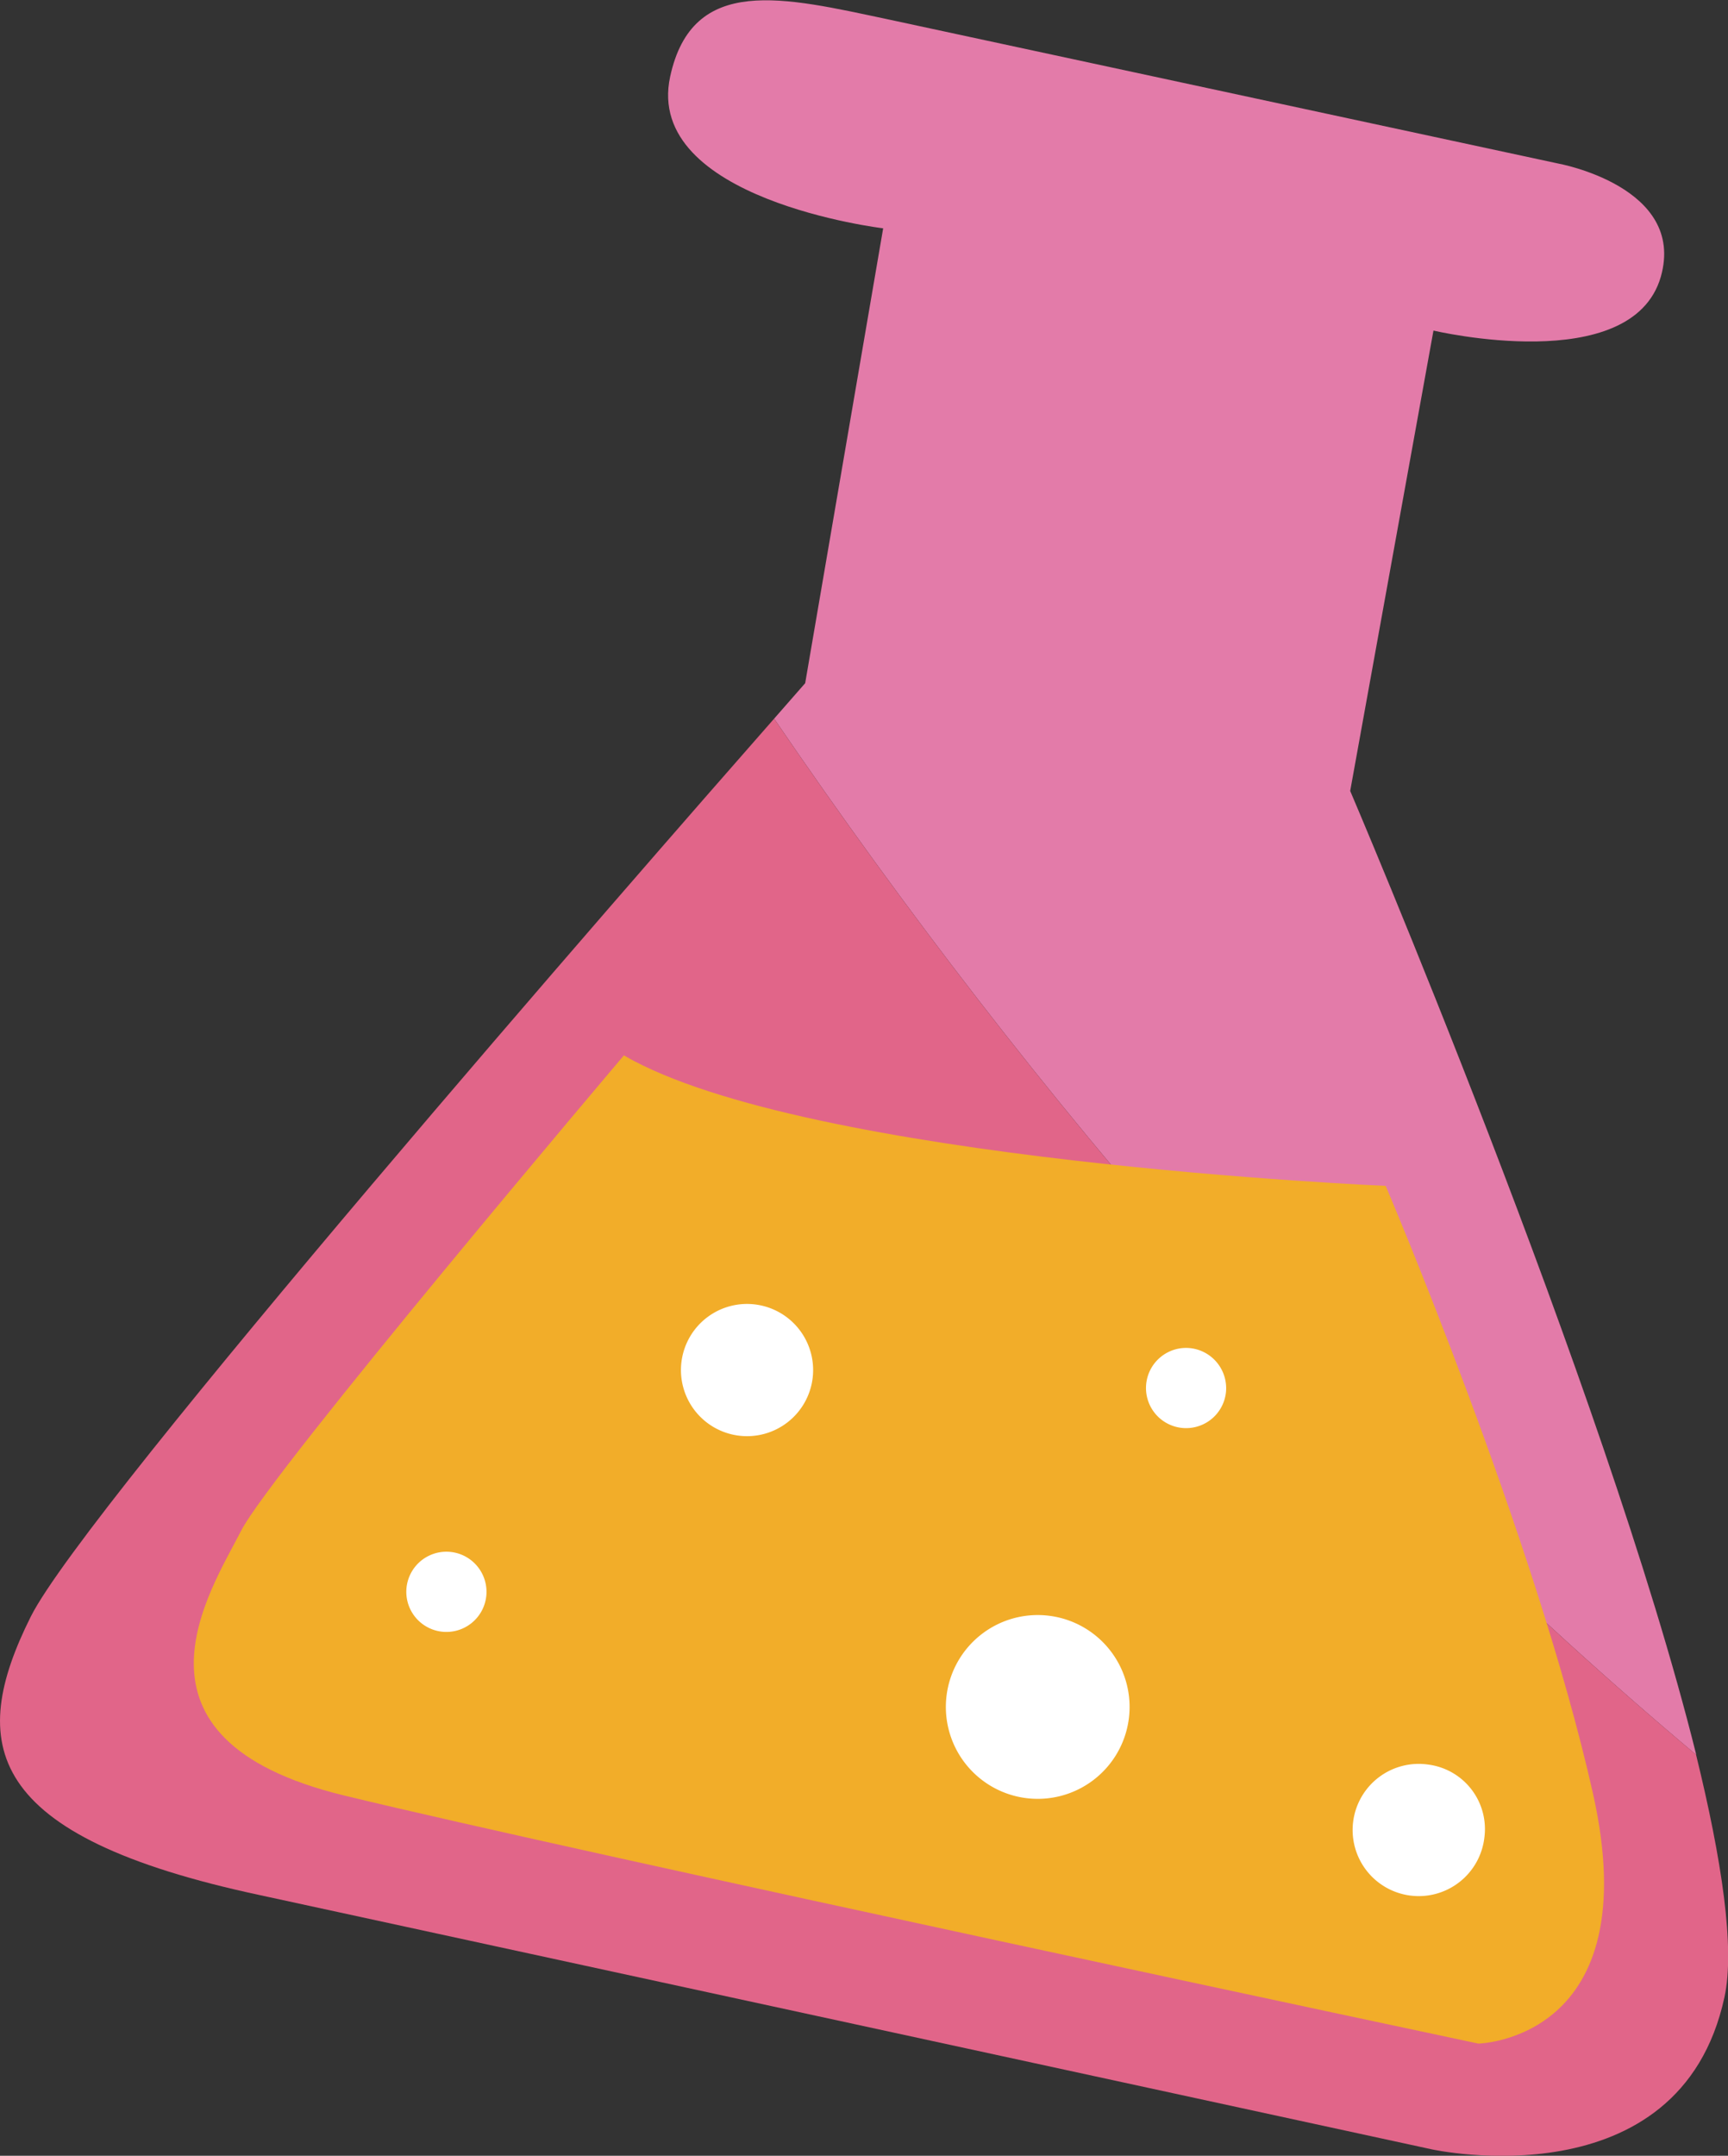
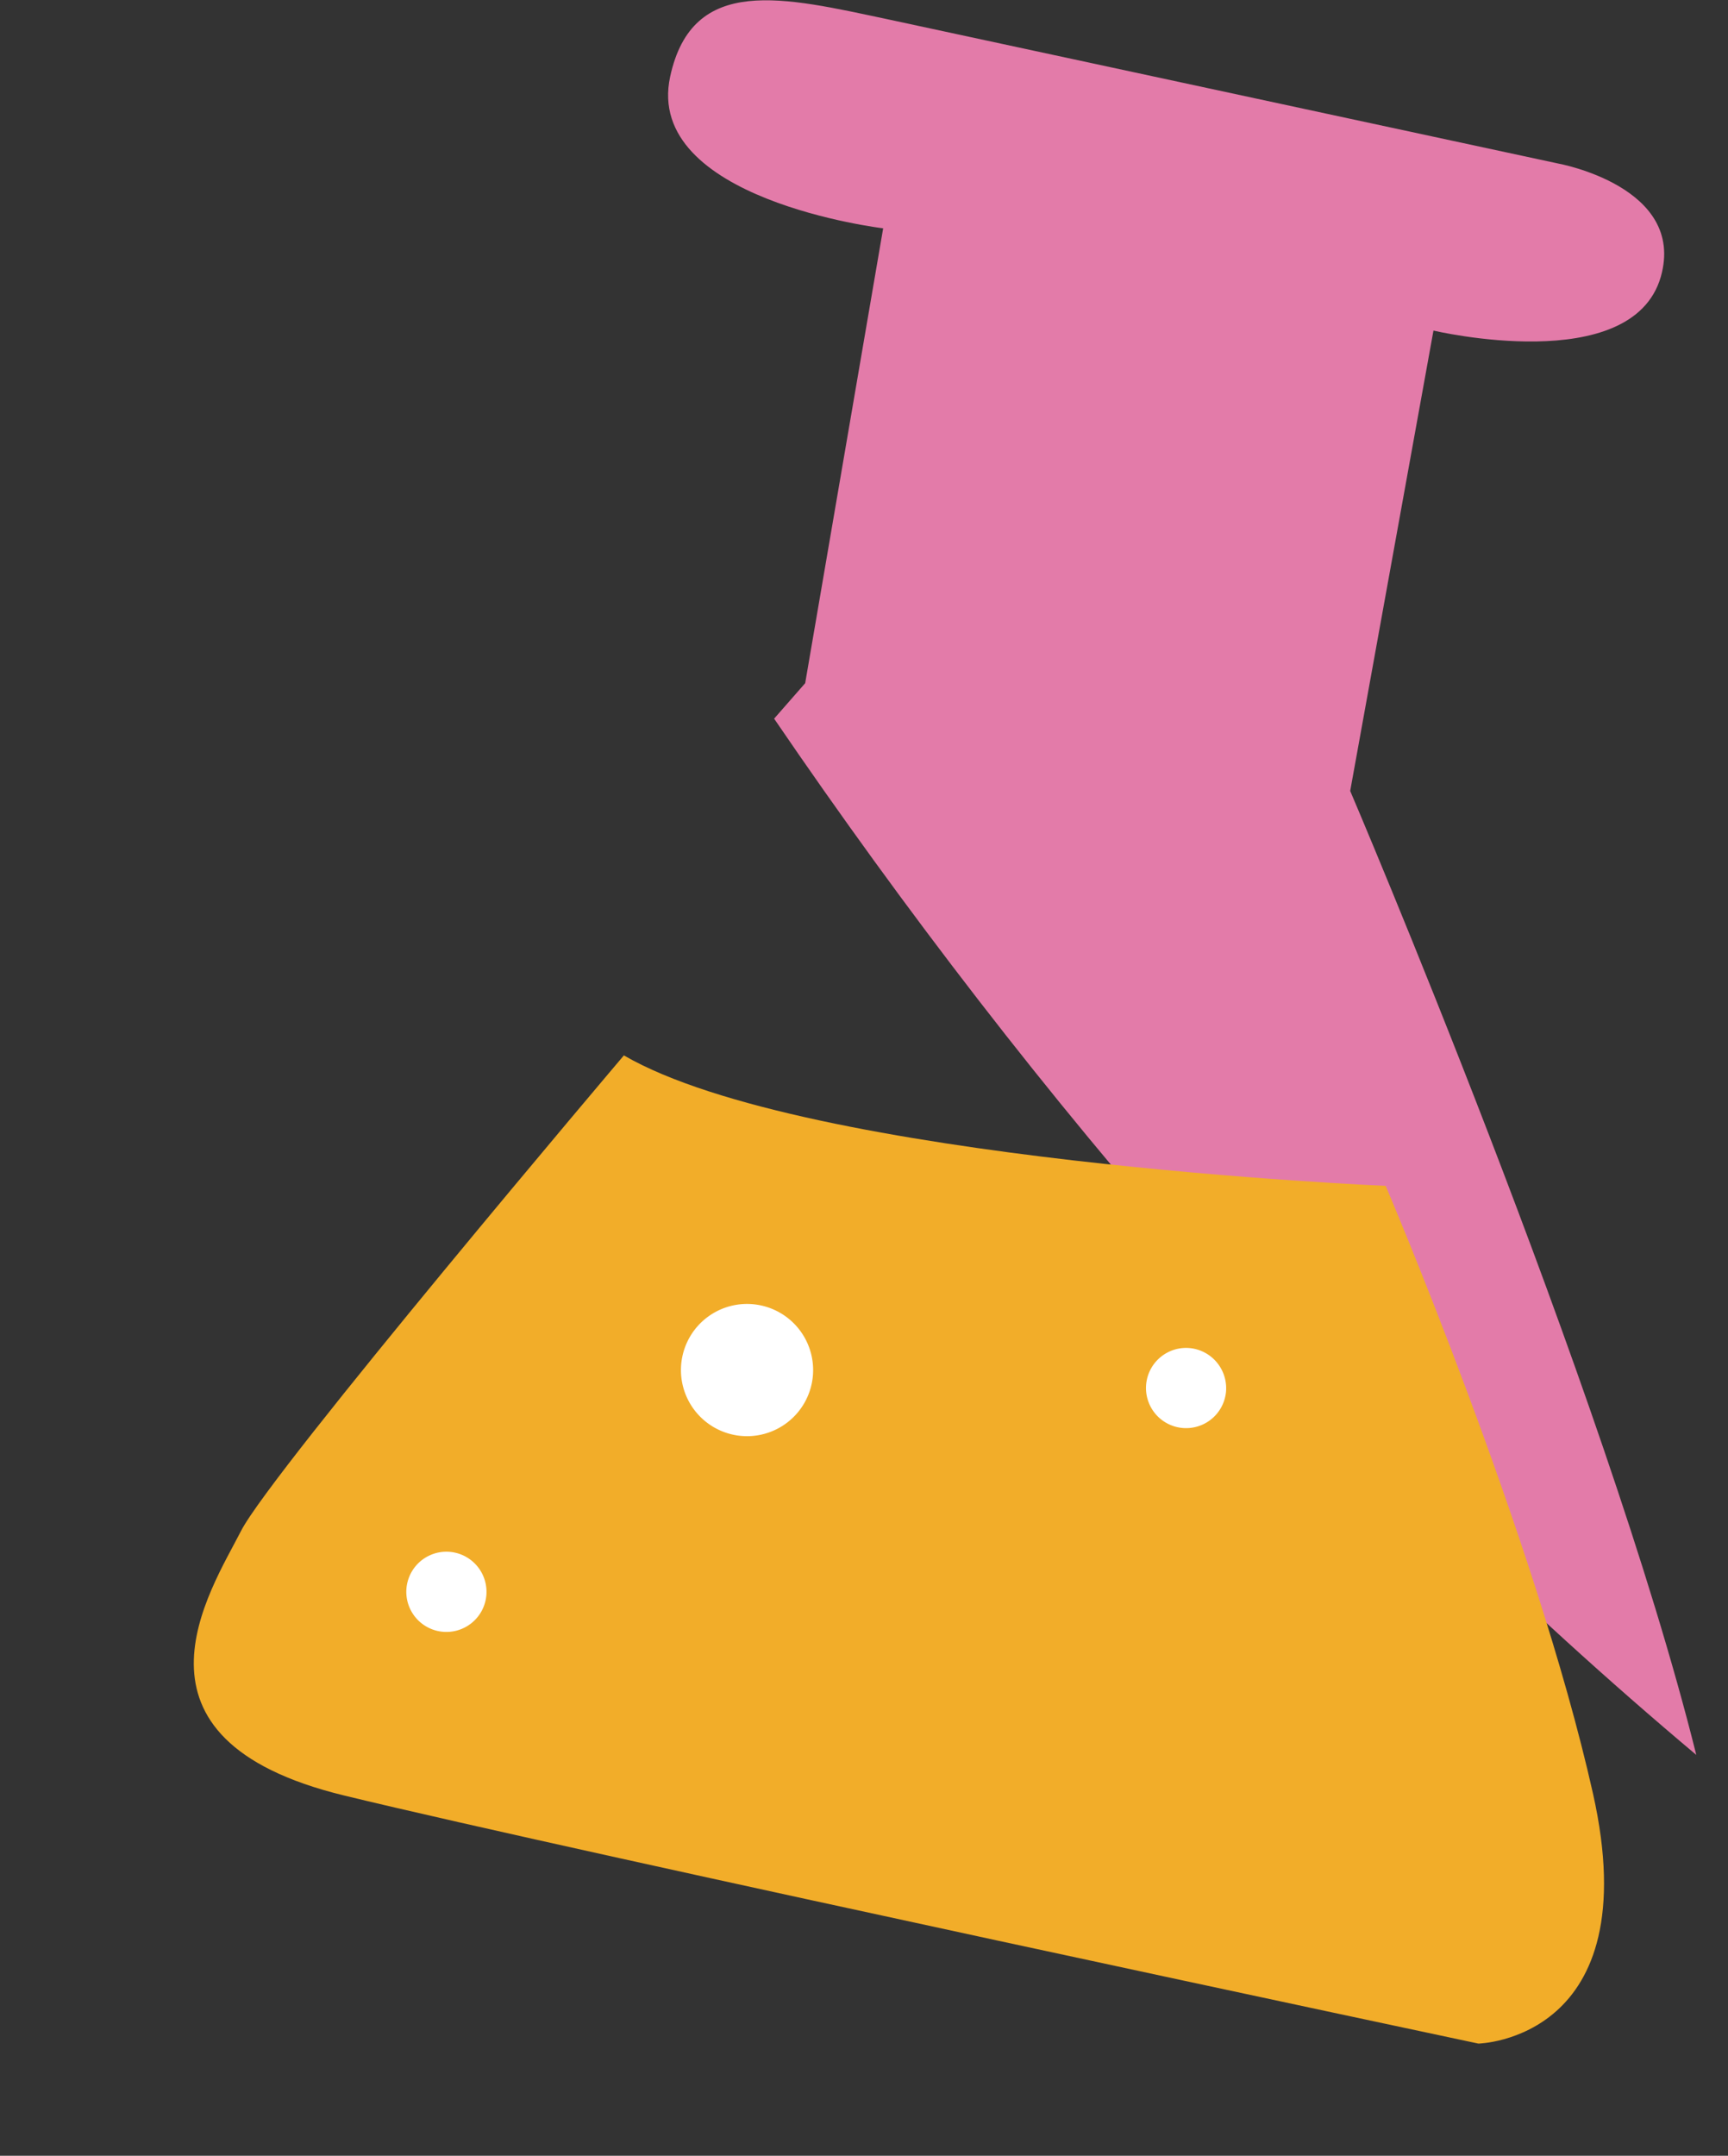
<svg xmlns="http://www.w3.org/2000/svg" id="圖層_1" data-name="圖層 1" viewBox="0 0 78.44 97.82">
  <rect x="0" y="0" width="78.44" height="97.82" fill="#333333" stroke="none" />
  <defs>
    <style>.cls-1{fill:#e37ba9;}.cls-2{fill:#e16589;}.cls-3{fill:#f2ad29;}.cls-4{fill:#fff;}</style>
  </defs>
  <title>p03-deco</title>
  <path class="cls-1" d="M77,79.63C72.84,62.9,61.29,35.89,61.29,35.89L65.07,15s9,2.13,10.32-2.44c1.16-4.09-4.66-5.14-4.66-5.14L40.32.88c-4.73-1-8.89-2.07-9.9,2.6-1.2,5.58,9.67,6.88,9.67,6.88L36.55,31l-1.41,1.61C47,50,61,66.19,77,79.63" />
-   <path class="cls-2" d="M35.14,32.61C28.89,39.72,3.94,68.3,1.4,73.35-1.49,79.13-.75,83.32,11.83,86L65,97.53S76.25,100,78.28,90.62c.48-2.22-.11-6.19-1.29-11C61,66.19,47,50,35.14,32.61" />
  <path class="cls-3" d="M28.32,47.89s-16,18.87-17.38,21.58-5.89,9.43,4.67,12,51.5,11.26,51.5,11.26,7.71-.16,5.2-11.35C69.69,69.7,62.9,53.81,62.9,53.81S36.61,52.7,28.32,47.89" />
  <path class="cls-4" d="M36.89,62.52a3,3,0,1,1-2.54-3.32,3,3,0,0,1,2.54,3.32" />
-   <path class="cls-4" d="M67.38,83.39a3,3,0,1,1-2.54-3.32,2.95,2.95,0,0,1,2.54,3.32" />
  <path class="cls-4" d="M55.65,63.18a1.82,1.82,0,1,1-1.56-2,1.83,1.83,0,0,1,1.56,2" />
  <path class="cls-4" d="M22.08,72.35a1.82,1.82,0,1,1-3.6-.48,1.82,1.82,0,0,1,3.6.48" />
-   <path class="cls-4" d="M51.24,78a4.17,4.17,0,1,1-3.59-4.68A4.17,4.17,0,0,1,51.24,78" />
</svg>